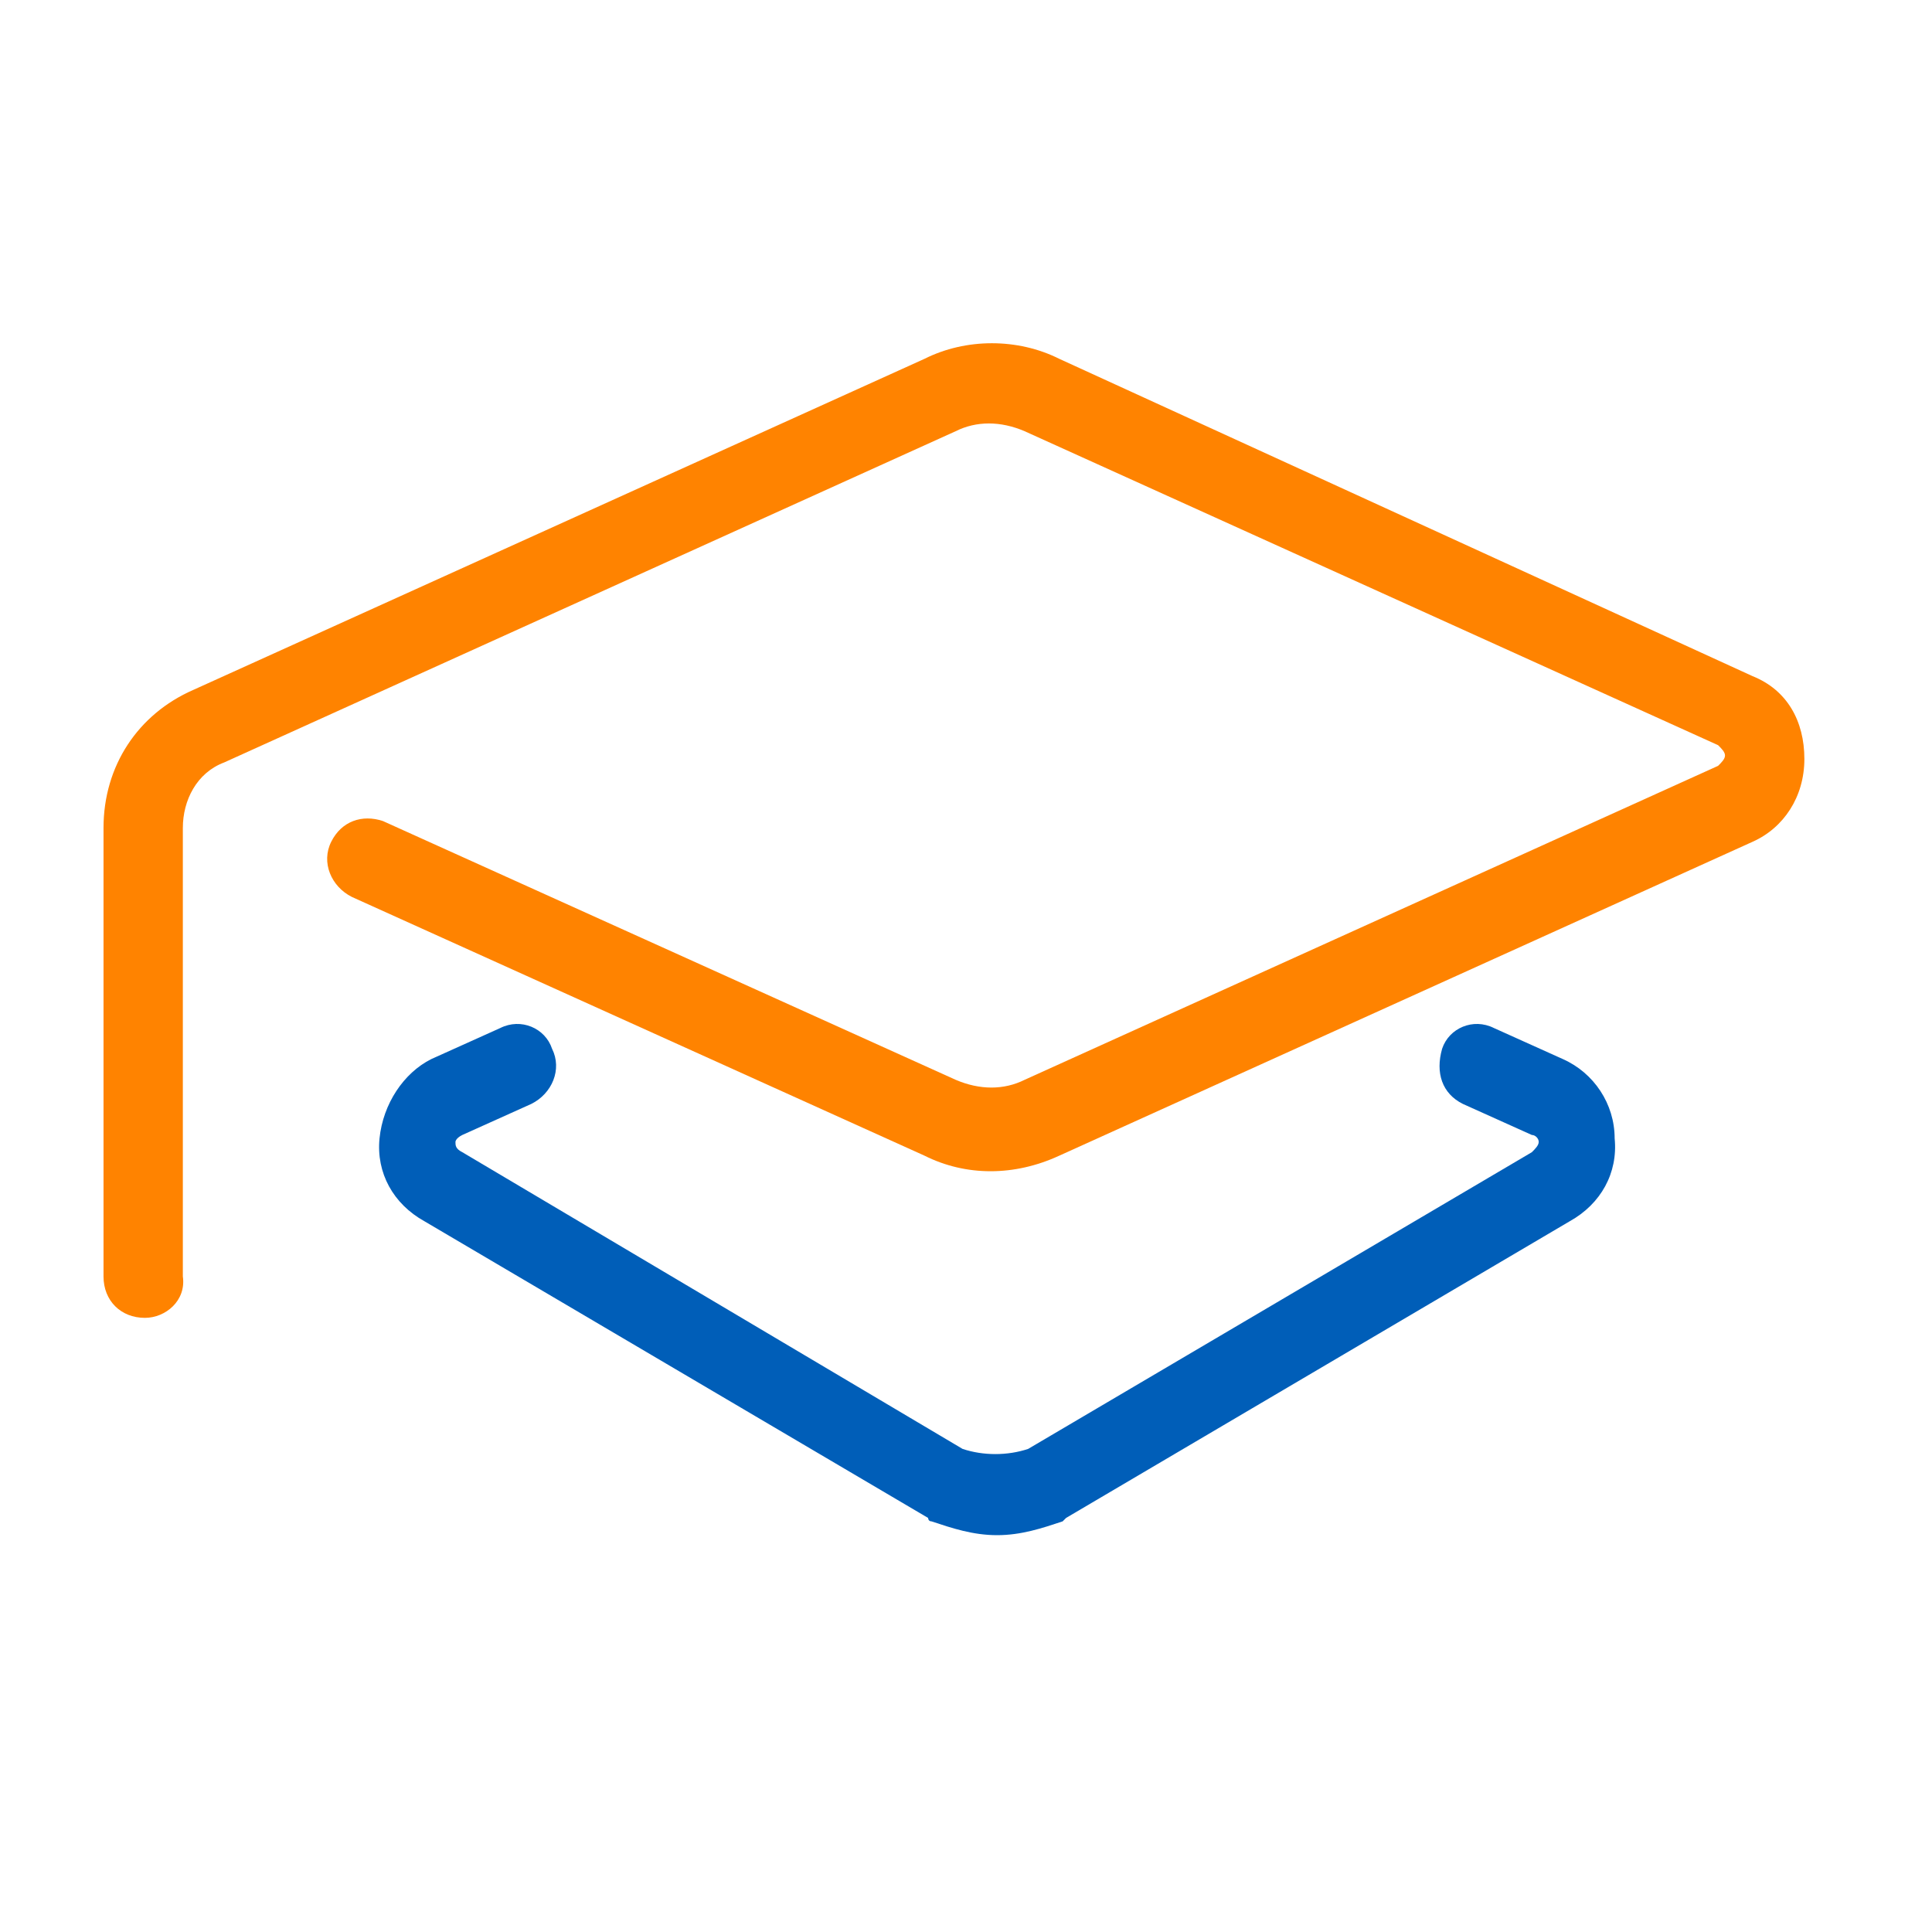
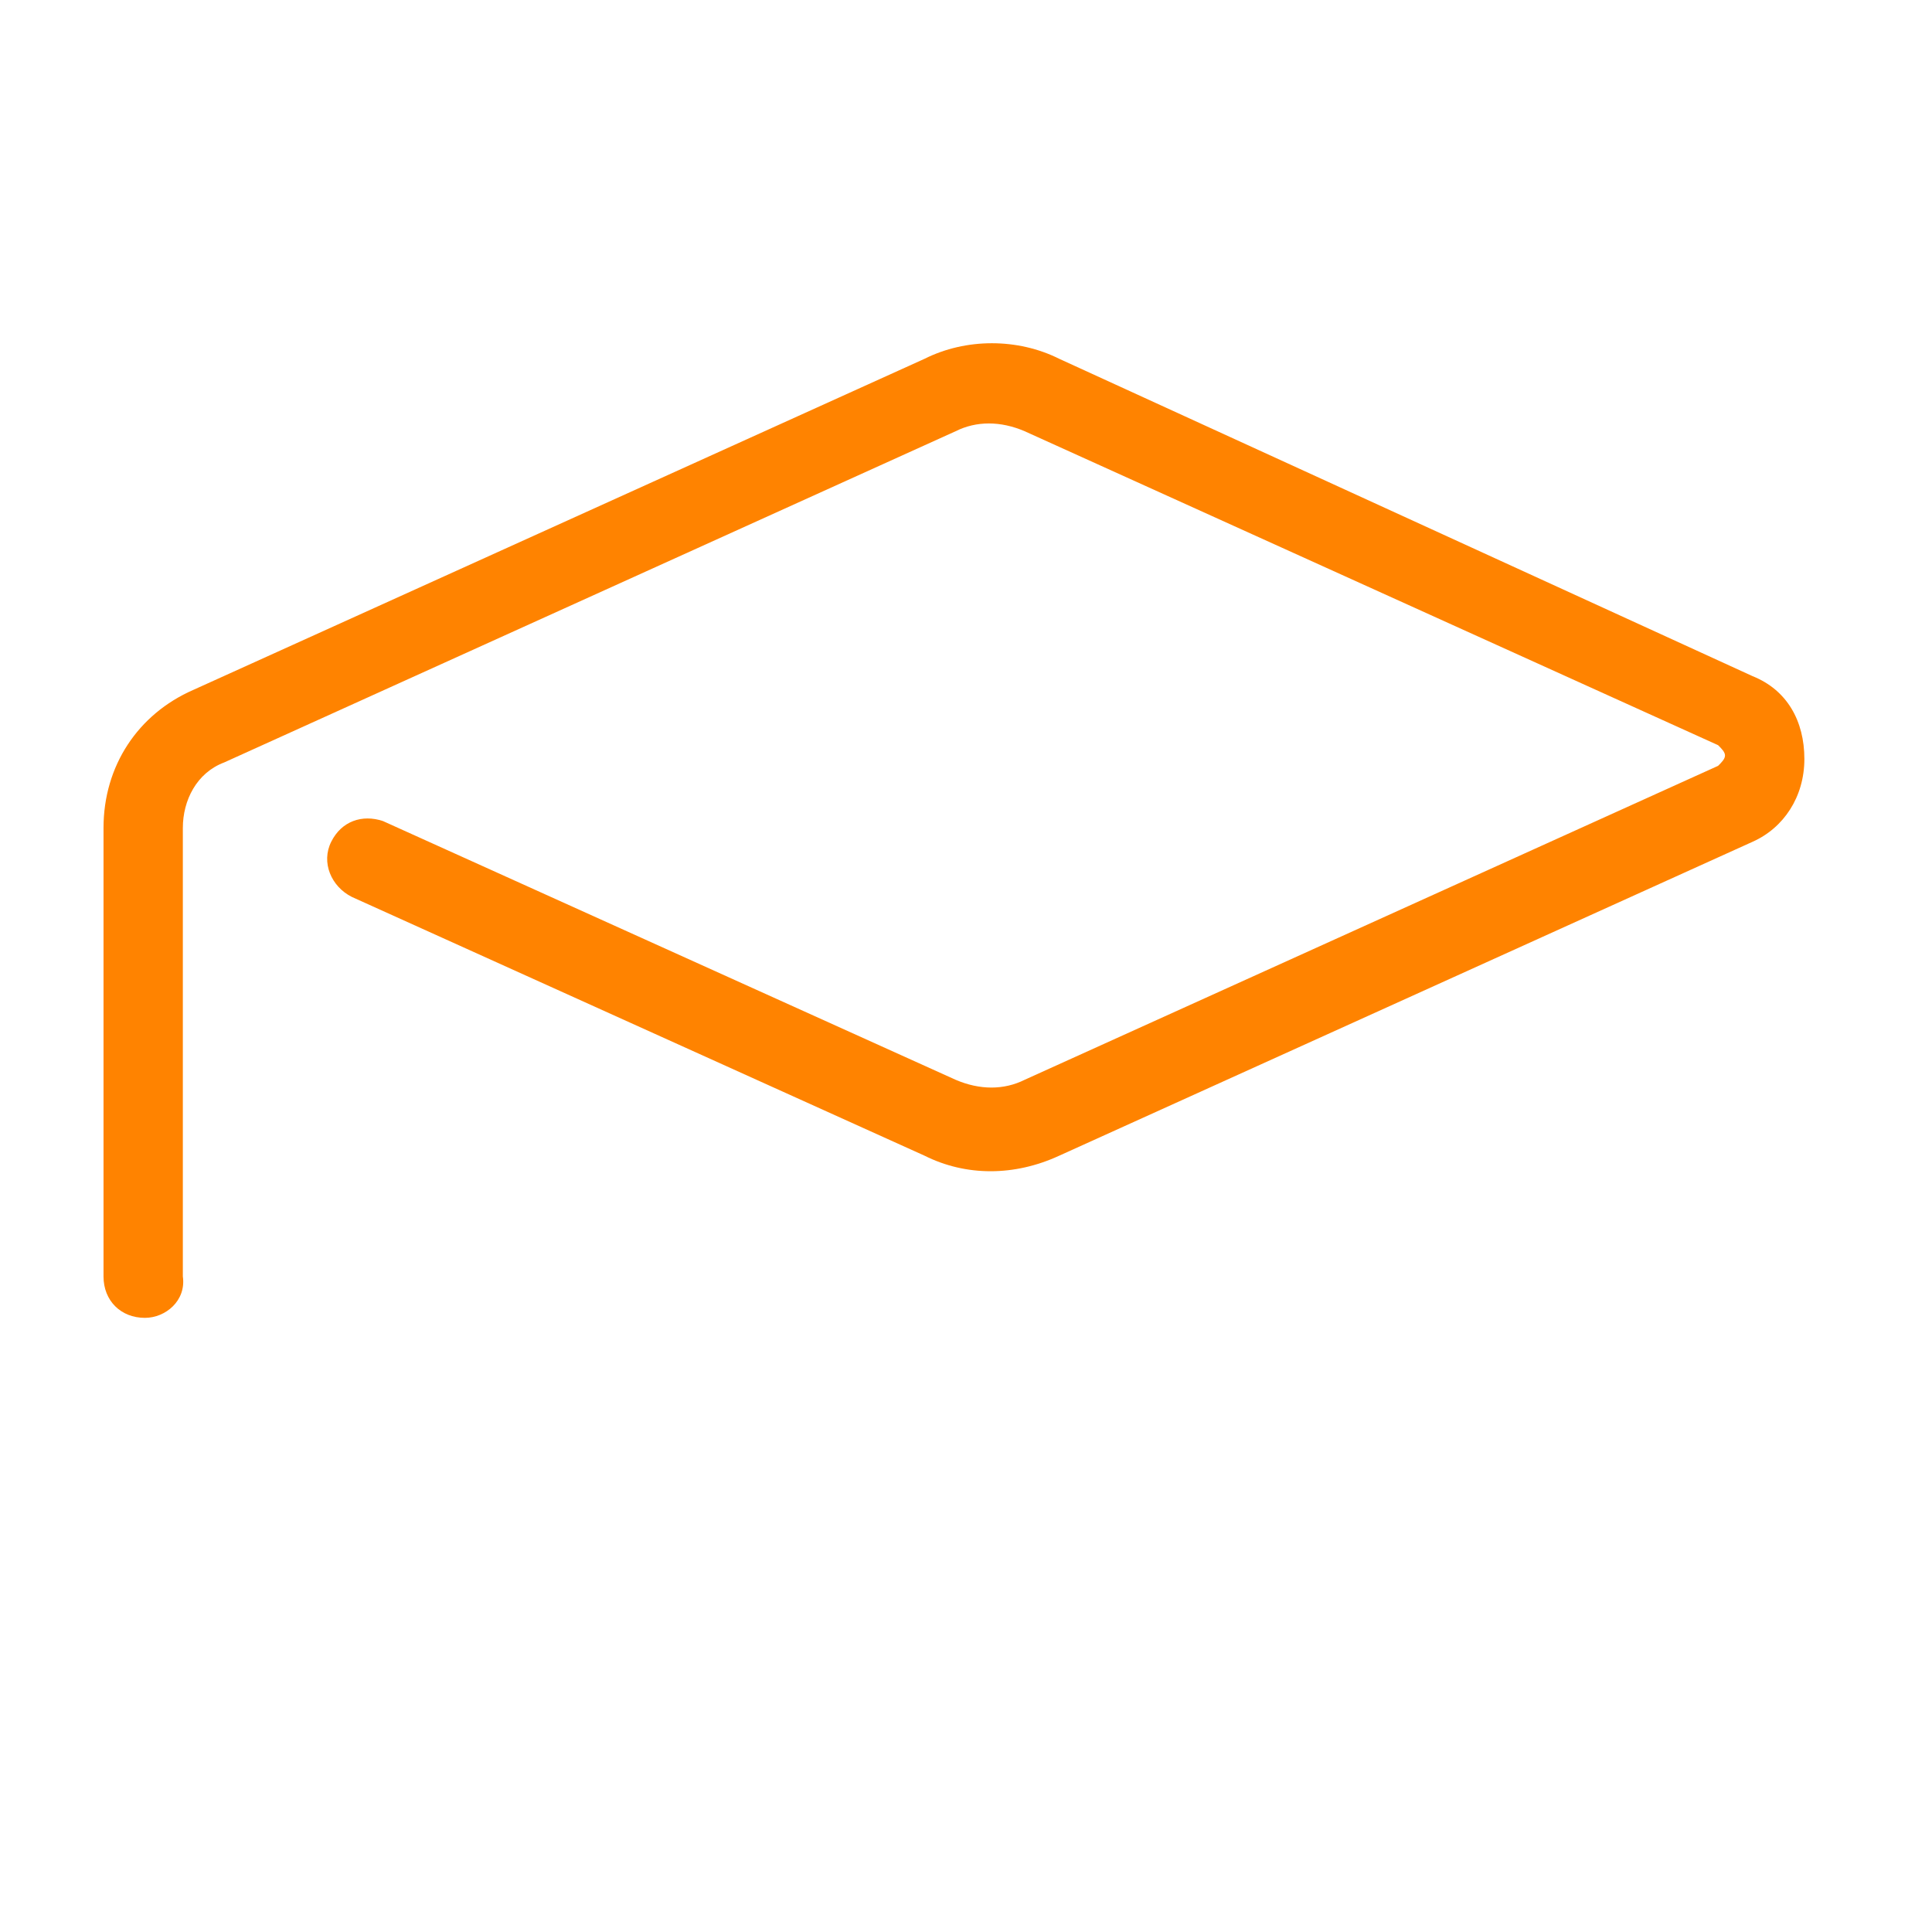
<svg xmlns="http://www.w3.org/2000/svg" width="50" height="50" viewBox="0 0 50 50" fill="none">
-   <path fill-rule="evenodd" clip-rule="evenodd" d="M3.75 34.106C3.125 34.106 2.679 33.66 2.679 33.035V21.427C2.679 19.82 3.572 18.481 5 17.856L23.929 9.285C25 8.749 26.339 8.749 27.411 9.285L45.357 17.499C46.25 17.856 46.697 18.66 46.697 19.642C46.697 20.624 46.161 21.427 45.357 21.785L27.411 29.91C26.25 30.445 25 30.445 23.929 29.91L9.107 23.213C8.572 22.945 8.304 22.32 8.572 21.785C8.839 21.249 9.375 21.07 9.911 21.249L24.732 27.945C25.357 28.213 25.982 28.213 26.518 27.945L44.464 19.82C44.554 19.731 44.643 19.642 44.643 19.552C44.643 19.463 44.554 19.374 44.464 19.285L26.518 11.16C25.893 10.892 25.268 10.892 24.732 11.16L5.804 19.731C5.089 19.999 4.732 20.713 4.732 21.427V33.035C4.822 33.66 4.286 34.106 3.75 34.106Z" fill="#FF8300" />
-   <path fill-rule="evenodd" clip-rule="evenodd" d="M25.805 39.73C25.18 39.73 24.644 39.551 24.108 39.373C24.019 39.373 24.019 39.284 24.019 39.284L10.983 31.605C10.179 31.159 9.733 30.355 9.822 29.462C9.912 28.569 10.447 27.766 11.162 27.409L12.947 26.605C13.483 26.337 14.108 26.605 14.287 27.141C14.554 27.677 14.287 28.302 13.751 28.569L11.965 29.373C11.787 29.462 11.787 29.552 11.787 29.552C11.787 29.641 11.787 29.73 11.965 29.819L24.912 37.498C25.447 37.676 26.072 37.676 26.608 37.498L39.644 29.819C39.733 29.73 39.822 29.641 39.822 29.552C39.822 29.462 39.733 29.373 39.644 29.373L37.858 28.569C37.322 28.302 37.144 27.766 37.322 27.141C37.501 26.605 38.126 26.337 38.662 26.605L40.447 27.409C41.251 27.766 41.787 28.569 41.787 29.462C41.876 30.355 41.429 31.159 40.626 31.605L27.59 39.284C27.501 39.373 27.501 39.373 27.501 39.373C26.965 39.551 26.43 39.73 25.805 39.73Z" fill="#005EB8" />
+   <path fill-rule="evenodd" clip-rule="evenodd" d="M3.75 34.106C3.125 34.106 2.679 33.66 2.679 33.035V21.427C2.679 19.82 3.572 18.481 5 17.856L23.929 9.285C25 8.749 26.339 8.749 27.411 9.285L45.357 17.499C46.25 17.856 46.697 18.66 46.697 19.642C46.697 20.624 46.161 21.427 45.357 21.785L27.411 29.91C26.25 30.445 25 30.445 23.929 29.91L9.107 23.213C8.572 22.945 8.304 22.32 8.572 21.785C8.839 21.249 9.375 21.07 9.911 21.249L24.732 27.945C25.357 28.213 25.982 28.213 26.518 27.945L44.464 19.82C44.554 19.731 44.643 19.642 44.643 19.552C44.643 19.463 44.554 19.374 44.464 19.285L26.518 11.16C25.893 10.892 25.268 10.892 24.732 11.16L5.804 19.731C5.089 19.999 4.732 20.713 4.732 21.427V33.035C4.822 33.66 4.286 34.106 3.75 34.106" fill="#FF8300" />
</svg>